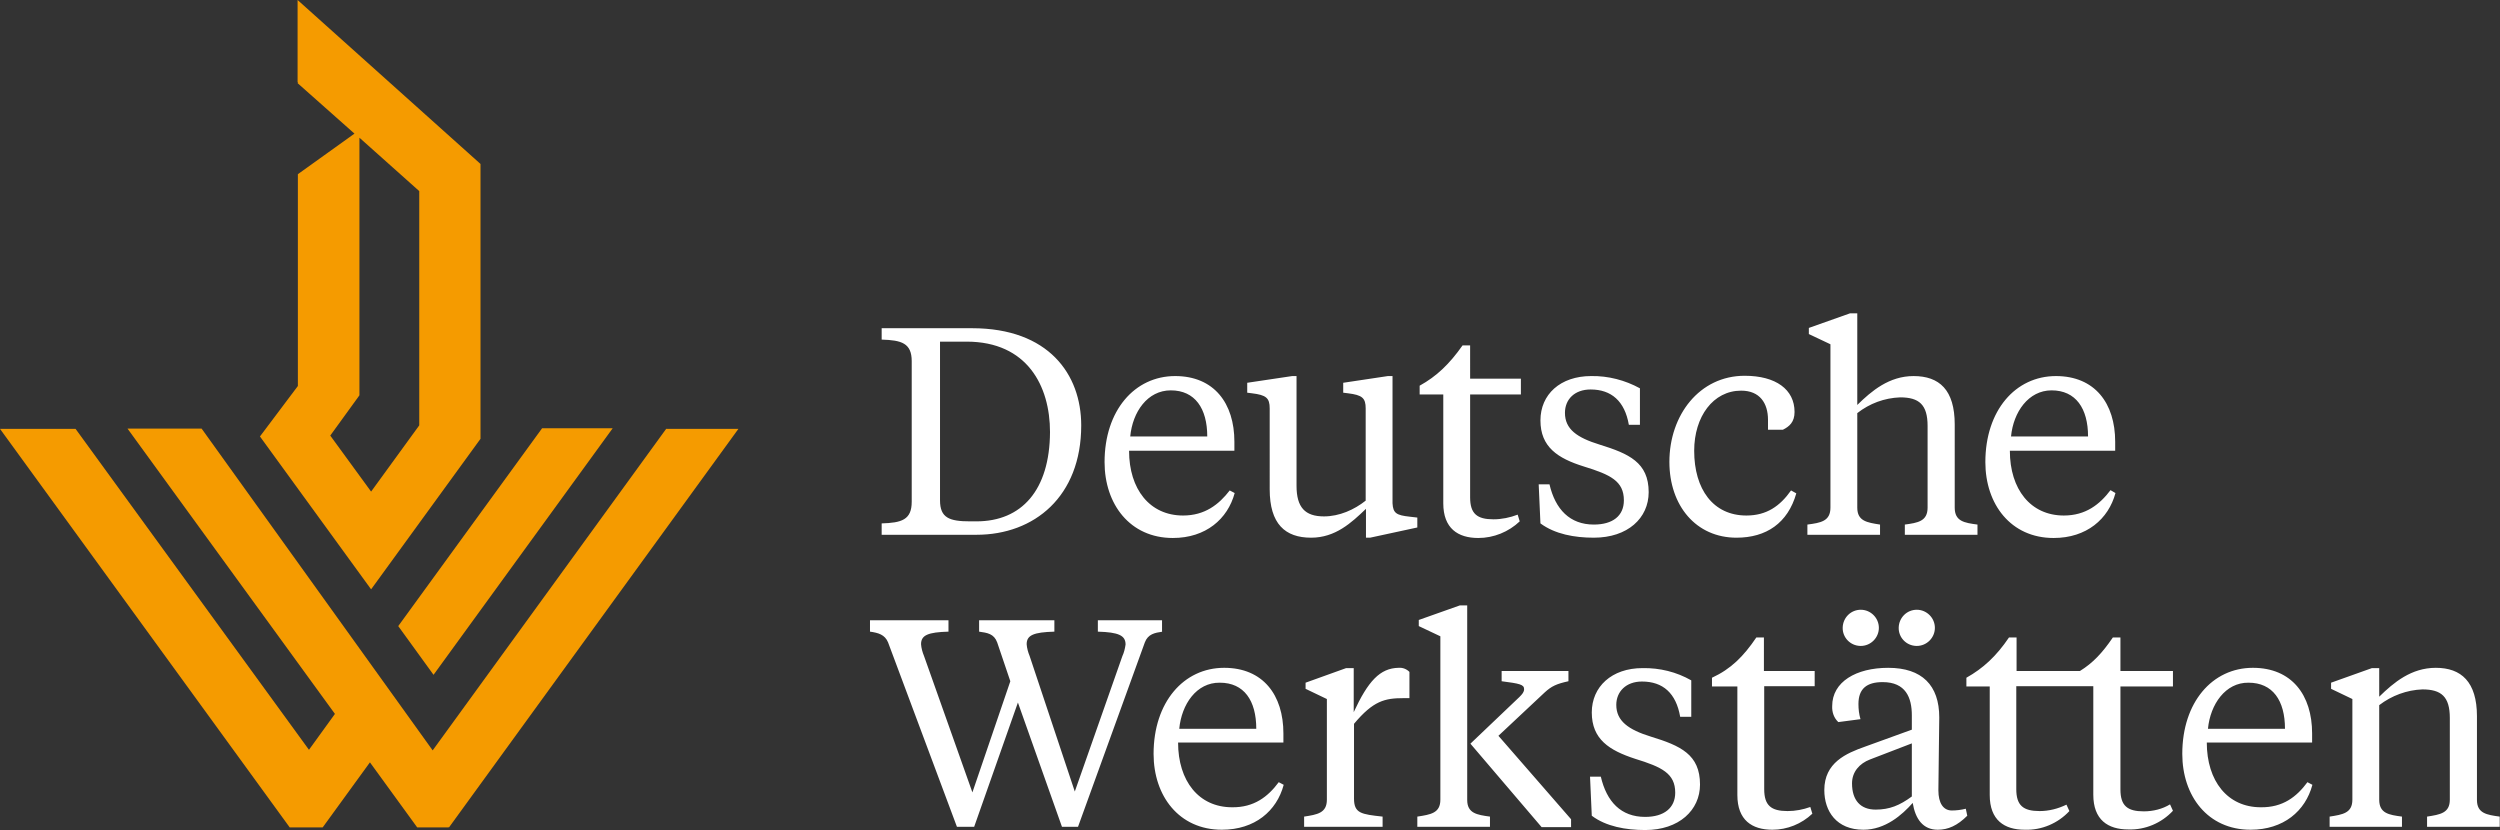
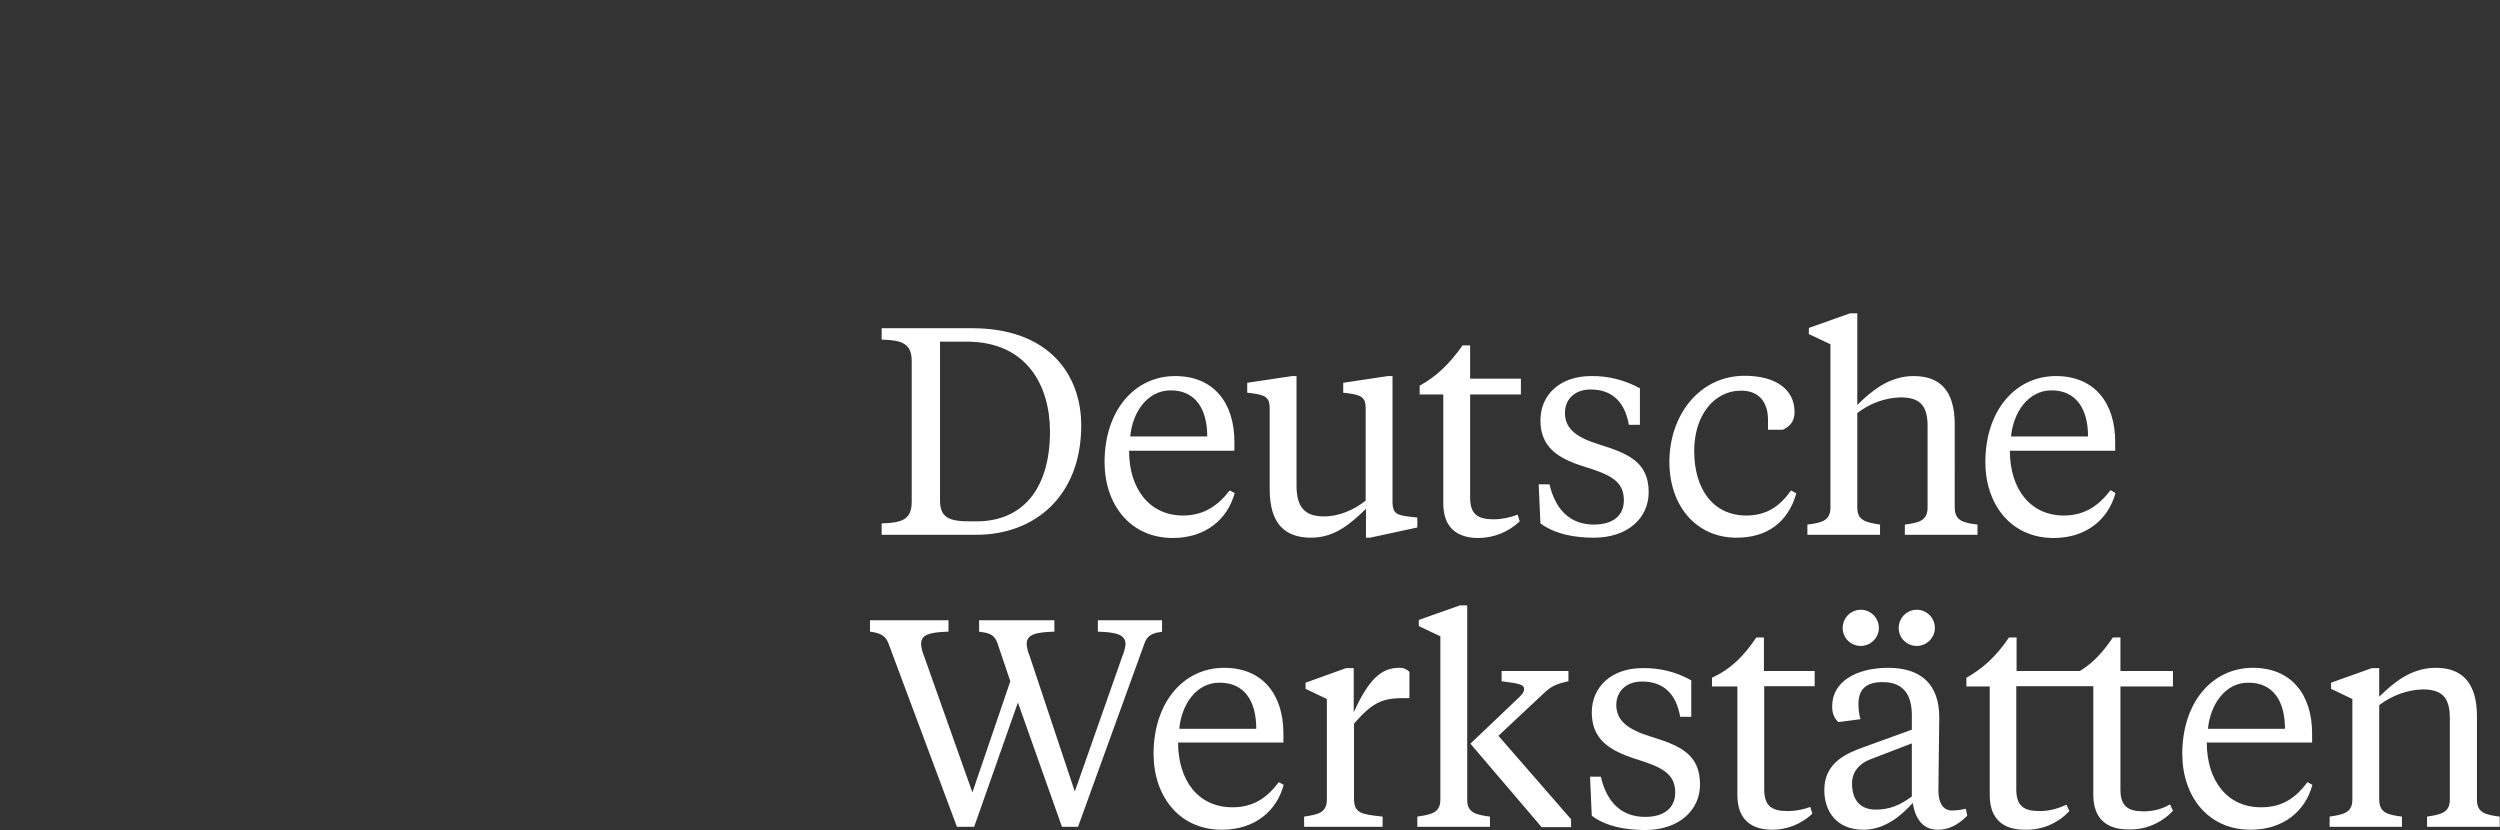
<svg xmlns="http://www.w3.org/2000/svg" version="1.1" id="Ebene_1" x="0px" y="0px" width="856.9px" height="284.5px" viewBox="0 0 856.9 284.5" style="enable-background:new 0 0 856.9 284.5;" xml:space="preserve">
  <rect x="0" y="0" width="856.9" height="284.5" fill="#333333" stroke="none" />
  <style type="text/css">
	.st0{fill:#F59B00;}
	.st1{fill:#FFFFFF;}
	.st2{fill:none;}
</style>
  <g>
-     <path class="st0" d="M136.5,214.6l49.3-67.8H210l-61.4,84.5L136.5,214.6z M228.4,146.9l-80.1,110.3L69.1,146.9H43.7l71.1,97.8   l-8.9,12.3l-80-110H0l99.3,136.6h11.3l16.2-22.3l16.2,22.3h10.8l0-0.2l0.1,0.2l99.2-136.6H228.4z M127.2,168.5l16.5-22.7V65.5   l-20.5-18.3v88.3l-10,13.8L127.2,168.5z M164.7,56.2v94.2l-37.5,51.6l-38.1-52.4l13-17.3V59.7l19.4-13.9L102,28.5l0.2-0.1l-0.2-0.2   V0L164.7,56.2z" />
    <path class="st1" d="M333.2,112.5h-31v3.9c6.8,0.2,10.3,1.2,10.3,7.4V172c0,6.2-3.5,7.2-10.3,7.4v3.9h32.5   c19.8,0,35.9-13.1,35.9-37.5C370.6,128.3,359.4,112.5,333.2,112.5z M334.7,178.7h-2.2c-7.1,0-10.3-1.2-10.3-7.2v-54.4h9.1   c20.8,0,28.6,15.2,28.6,31C359.8,168,350.2,178.7,334.7,178.7L334.7,178.7z M405.5,176.7c-11.4,0-18.5-9-18.5-22.2h36.1v-3.1   c0-13.2-7-22.5-20.3-22.5c-13.9,0-24.2,11.8-24.2,29.5c0,14.4,8.7,26,23.4,26c11.3,0,18.8-6.5,21.2-15.4l-1.7-0.9   C417.8,172.9,413,176.7,405.5,176.7z M401.3,133.8c8.3,0,12.5,6.2,12.5,15.8h-26.4C388.2,141.2,393.3,133.8,401.3,133.8   L401.3,133.8z M483.2,177.1l2.6,0.3v3.4l-16.2,3.5h-1.4v-9.9c-5,4.8-10.5,9.9-18.8,9.9c-8.9,0-14.2-4.7-14.2-16.6V140   c0-3.6-1.2-4.6-6.1-5.2l-1.6-0.2v-3.4l15.4-2.3h1.5v37.6c0,7.4,2.9,10.5,9.4,10.5c5.3,0,10.4-2.3,14.3-5.4V140   c0-3.6-1.2-4.6-6.1-5.2l-1.6-0.2v-3.4l15.3-2.3h1.6v43.6C477.5,175.9,478.6,176.6,483.2,177.1L483.2,177.1z M565.1,168.7   c0,8.9-7.2,15.6-18.8,15.6c-6.6,0-13.3-1.2-18.3-4.9l-0.6-13.4h3.7c2,8.6,7,13.8,15.2,13.8c6.5,0,10.3-3,10.3-8.3   c0-6.6-4.6-8.8-13.7-11.6c-9-2.8-14.9-6.7-14.9-15.8c0-8.9,6.8-15.2,17.4-15.2c5.8-0.1,11.6,1.4,16.7,4.2v12.5h-3.8   c-1.4-8.1-6-12.1-13.1-12.1c-5.5,0-8.8,3.4-8.8,8c0,5.6,4.1,8.5,11.9,10.9C558.3,155.5,565.1,158.5,565.1,168.7L565.1,168.7z    M613.9,168.1l1.8,1c-2.9,10.2-10.3,15.2-20.5,15.2c-13.8,0-23-10.9-23-26c0-16,10.3-29.5,25.8-29.5c10.7,0,17.1,4.7,17.1,12.4   c0,3.5-1.8,5-4,6.1H606v-3.4c0-5.7-2.8-10-9.2-10c-9.6,0-16.1,8.9-16.1,20.6c0,13.2,6.5,22.2,17.9,22.2   C605.5,176.7,610.1,173.5,613.9,168.1z M677.8,179.8v3.5h-24.9v-3.5c4.4-0.6,7.8-1.1,7.8-5.8v-28c0-7.3-2.9-9.8-9.4-9.8   c-5.4,0.2-10.5,2.1-14.7,5.4V174c0,4.6,3.3,5.1,7.8,5.8v3.5h-24.9v-3.5c4.5-0.6,7.9-1.1,7.9-5.8v-56l-7.4-3.5v-2.1l14.1-5h2.5v31.4   c4.9-4.8,10.9-9.9,19.3-9.9c8.8,0,14.1,4.7,14.1,16.6V174C670,178.7,673.3,179.2,677.8,179.8L677.8,179.8z M723.4,168   c-3.7,4.9-8.5,8.7-16,8.7c-11.4,0-18.5-9-18.5-22.2H725v-3.1c0-13.2-7-22.5-20.3-22.5c-13.9,0-24.2,11.8-24.2,29.5   c0,14.4,8.7,26,23.4,26c11.3,0,18.8-6.5,21.2-15.4L723.4,168z M703.2,133.8c8.3,0,12.5,6.2,12.5,15.8h-26.4   C690.1,141.2,695.3,133.8,703.2,133.8L703.2,133.8z M503.9,129.8h17.4v5.4h-17.4v35.3c0,5.6,2.4,7.5,8,7.5c2.8,0,5.7-0.6,8.3-1.6   l0.7,2.3c-3.8,3.6-8.9,5.7-14.2,5.7c-7,0-12-3.3-12-11.9v-37.3h-8.1v-3c5.8-3.2,10.2-7.4,14.7-13.8h2.6V129.8z M398.5,216.5   c-2.7,0.4-5,0.8-6.1,3.7l-22.9,63.2H364l-15.1-42.6l-15,42.6H328l-23.6-63.2c-1.1-2.7-3.4-3.3-6.2-3.7v-3.9h26.9v3.9   c-7,0.2-9.4,1.2-9.4,4.3c0.1,1.4,0.5,2.8,1,4l16.6,46.8l13-38.1l-4.5-13.3c-1.1-3-3.4-3.3-6.2-3.7v-3.9h25.8v3.9   c-7.1,0.2-9.5,1.2-9.5,4.3c0.1,1.4,0.5,2.8,1,4l15.5,46.5l16.3-46.4c0.6-1.3,0.9-2.6,1.1-4c0-3.1-2.4-4.2-9.5-4.4v-3.9h22V216.5z    M438.3,268.1l1.7,0.9c-2.4,9-9.9,15.4-21.2,15.4c-14.7,0-23.4-11.6-23.4-26c0-17.7,10.3-29.5,24.2-29.5c13.3,0,20.3,9.3,20.3,22.5   v3.1h-36.1c0,13.2,7.1,22.2,18.5,22.2C429.8,276.8,434.6,273.1,438.3,268.1L438.3,268.1z M404.2,249.8h26.4   c0-9.7-4.2-15.8-12.5-15.8C410.1,233.9,405,241.4,404.2,249.8L404.2,249.8z M464,244.1V229h-2.6l-13.9,5v2.1l7.3,3.5v34.5   c0,4.6-3.3,5.1-7.8,5.8v3.5h26.9v-3.5c-7.3-0.8-9.8-1.1-9.8-6.2v-25.6c6.6-7.9,10.6-8.8,16.9-8.8h2.1v-9c-1-1-2.3-1.5-3.7-1.4   C473,229,468.9,233.5,464,244.1L464,244.1z M502.9,274.2v-66.7h-2.5l-14.1,5v2.1l7.4,3.5v56c0,4.6-3.3,5.1-7.9,5.8v3.5h24.9v-3.5   C506.3,279.3,502.9,278.8,502.9,274.2L502.9,274.2z M529.5,237.3c2.3-2.1,4-2.9,8.1-3.8V230h-22.9v3.5c6.1,0.8,7.7,1.1,7.7,2.7   c0,1-0.6,1.7-1.6,2.7l-16.8,16l24.4,28.6h10.1v-2.7l-24.9-28.6L529.5,237.3z M565.9,252.5c-7.8-2.4-11.9-5.4-11.9-10.9   c0-4.5,3.3-8,8.8-8c7.2,0,11.7,4,13.1,12.1h3.8v-12.5c-5.1-2.9-10.8-4.3-16.7-4.2c-10.6,0-17.4,6.4-17.4,15.2c0,9.2,6,13,14.9,15.9   c9.1,2.8,13.7,5,13.7,11.6c0,5.2-3.8,8.3-10.3,8.3c-8.3,0-13.2-5.2-15.2-13.8h-3.7l0.6,13.4c4.9,3.7,11.7,4.9,18.3,4.9   c11.6,0,18.8-6.8,18.8-15.6C582.7,258.6,576,255.6,565.9,252.5z M637.8,221.4c3.4,0,6.2-2.8,6.2-6.2c0-3.4-2.8-6.2-6.2-6.2   c-3.4,0-6.1,2.7-6.2,6.1c-0.1,3.4,2.6,6.2,6,6.3C637.7,221.4,637.8,221.4,637.8,221.4L637.8,221.4z M673.8,277.2l0.5,2.4   c-3.4,3.4-6.6,4.8-10.1,4.8c-5.1,0-7.7-3.7-8.6-9.2c-3.6,4.1-9.4,9.2-16.9,9.2c-9.2,0-13.4-6.3-13.4-13.6c0-9.4,7.5-12.6,14-14.9   l16-5.8v-4.9c0-6.1-2.1-11.4-10-11.4c-5.5,0-8.3,2.3-8.3,7.5c0,1.8,0.2,3.5,0.7,5.2l-7.6,1c-1.5-1.4-2.2-3.4-2.1-5.5   c0-8.3,8.2-13.1,19.2-13.1c11.6,0,17.5,6,17.5,17c0,3.3-0.3,20.8-0.3,25c0,4.4,1.7,6.9,4.6,6.9   C670.6,277.8,672.2,277.6,673.8,277.2L673.8,277.2z M655.3,254.8l-14.3,5.5c-3.7,1.4-6.2,4.3-6.2,8.2c0,5.8,2.9,9,8.1,9   c4.7,0,8.2-1.4,12.4-4.5L655.3,254.8z M657,221.4c3.4,0,6.2-2.8,6.2-6.2c0-3.4-2.8-6.2-6.2-6.2c-3.4,0-6.1,2.7-6.2,6.1   c-0.1,3.4,2.6,6.2,6,6.3C656.9,221.4,656.9,221.4,657,221.4L657,221.4z M734.8,278.1c-5.6,0-8-1.9-8-7.5v-35.3h18V230h-18v-11.5   h-2.6c-3.6,5.3-6.9,8.8-11.3,11.5h-21.7v-11.5h-2.6c-4.4,6.5-8.9,10.6-14.6,13.8v3h8v37.2c0,8.6,5,11.9,12,11.9   c5.8,0.2,11.4-2.2,15.3-6.4l-1-2.2c-2.9,1.4-6,2.2-9.2,2.2c-5.6,0-8-1.9-8-7.5v-35.3h26.4v37.2c0,8.6,5,11.9,12,11.9   c5.8,0.2,11.4-2.2,15.3-6.4l-1-2.2C741.2,277.3,738,278.1,734.8,278.1L734.8,278.1z M790.9,268.1l1.7,0.9   c-2.4,9-9.9,15.4-21.2,15.4c-14.7,0-23.4-11.6-23.4-26c0-17.7,10.3-29.5,24.2-29.5c13.3,0,20.3,9.3,20.3,22.5v3.1h-36.1   c0,13.2,7.1,22.2,18.5,22.2C782.5,276.8,787.2,273.1,790.9,268.1L790.9,268.1z M756.8,249.8h26.4c0-9.7-4.2-15.8-12.5-15.8   C762.8,233.9,757.6,241.4,756.8,249.8L756.8,249.8z M849,274.2v-28.7c0-11.8-5.4-16.6-14.1-16.6c-8.4,0-14.4,5-19.4,9.9V229H813   l-14,5v2.1l7.3,3.5v34.5c0,4.6-3.3,5.1-7.8,5.8v3.5h24.8v-3.5c-4.5-0.6-7.8-1.1-7.8-5.8v-32.4c4.3-3.3,9.5-5.2,14.8-5.4   c6.5,0,9.4,2.5,9.4,9.8v28c0,4.6-3.3,5.1-7.8,5.8v3.5h24.9v-3.5C852.4,279.3,849,278.8,849,274.2z M604.6,218.5H602   c-4.4,6.5-8.7,10.8-15.2,13.8v3h8.7v37.2c0,8.6,5,11.9,12,11.9c5.1,0,10-2,13.7-5.5l-0.7-2.3c-2.5,0.9-5.1,1.4-7.8,1.4   c-5.6,0-8-1.9-8-7.5v-35.3H622V230h-17.4L604.6,218.5z" />
  </g>
  <rect x="-138.5" y="-123" class="st2" width="1133.9" height="566.9" />
</svg>